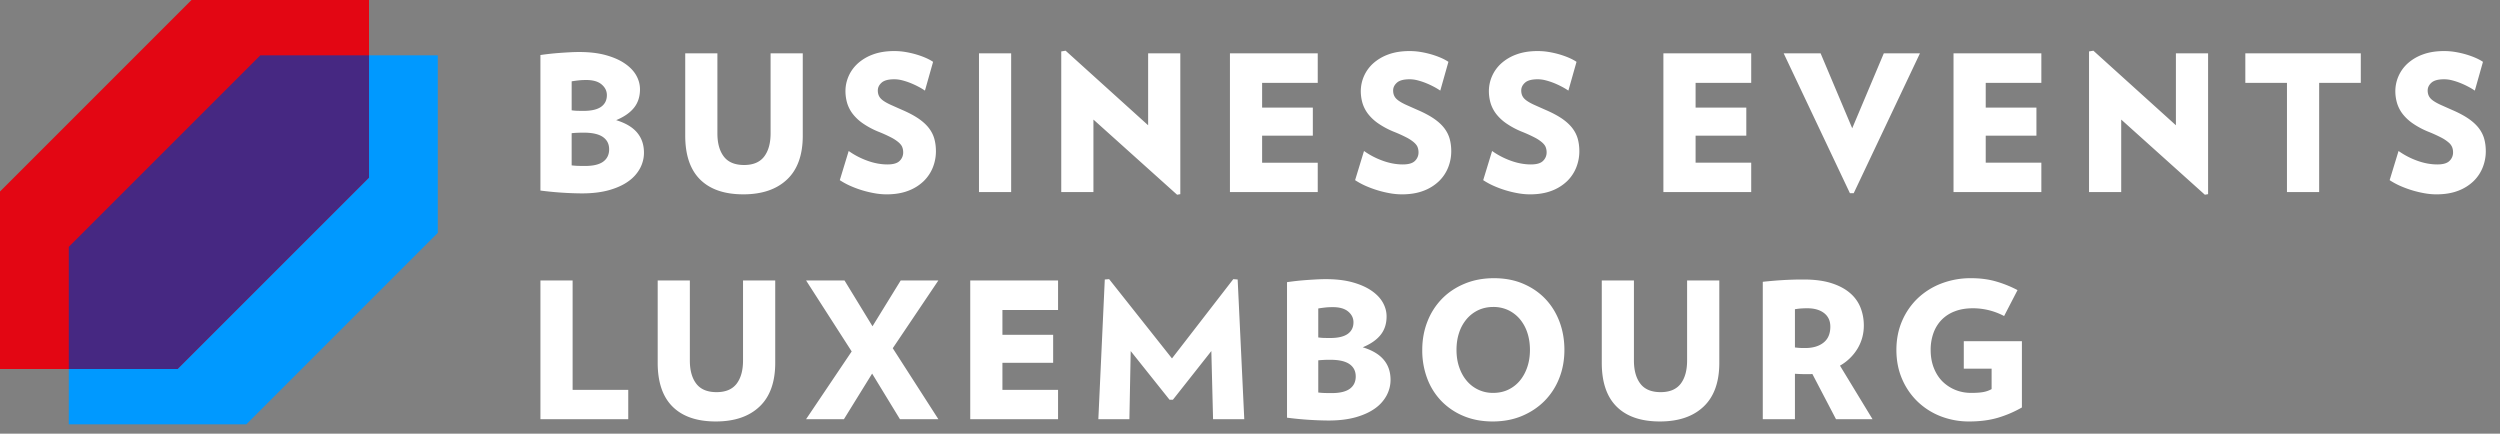
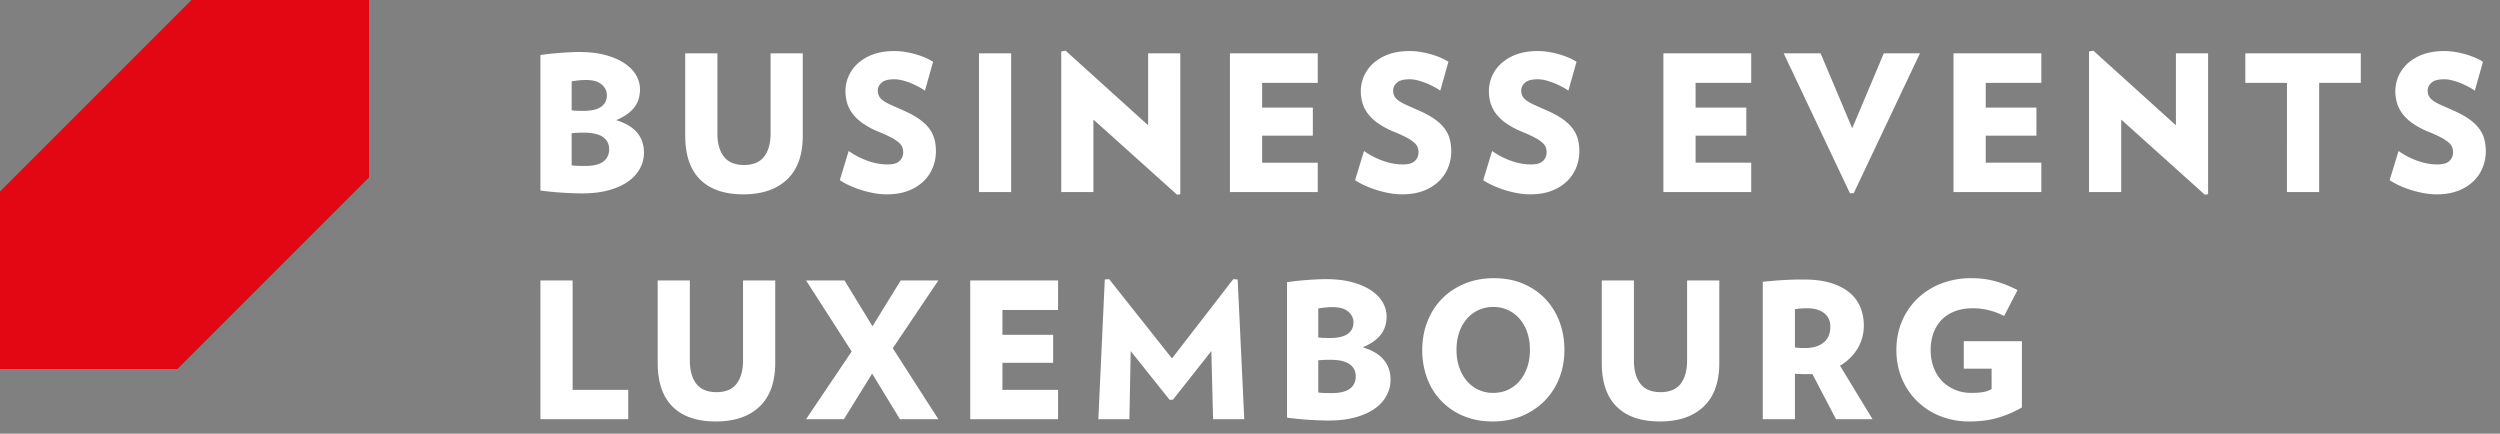
<svg xmlns="http://www.w3.org/2000/svg" width="196" height="34" fill="none">
  <rect width="100%" height="100%" fill="#808080" stroke="none" />
-   <path fill-rule="evenodd" clip-rule="evenodd" d="M20.409 4.34L5.392 19.355V33.27h13.915l15.016-15.016V4.34H20.41z" fill="#09F" />
  <path fill-rule="evenodd" clip-rule="evenodd" d="M15.015 0L0 15.015V28.93h13.914L28.93 13.915V0H15.015z" fill="#E30613" />
-   <path fill-rule="evenodd" clip-rule="evenodd" d="M5.392 28.93h8.522l15.017-15.015V4.34h-8.523L5.392 19.355v9.576z" fill="#462882" />
  <path fill-rule="evenodd" clip-rule="evenodd" d="M47.757 11.705c0-.416-.163-.737-.49-.965-.328-.226-.826-.34-1.5-.34-.374 0-.691.014-.949.043v2.523c.178.02.334.033.468.037.134.005.33.008.587.008.643 0 1.117-.114 1.424-.342.306-.226.46-.549.46-.964zm-.178-4.244c0-.328-.136-.607-.41-.839-.27-.232-.673-.349-1.208-.349-.228 0-.43.01-.608.031-.177.02-.357.043-.535.074v2.27c.138.02.272.032.4.038.13.004.307.007.535.007.615 0 1.07-.106 1.373-.319.3-.214.453-.518.453-.913zm2.908 4.51c0 .427-.102.832-.304 1.218a2.974 2.974 0 01-.905 1.016c-.4.292-.906.524-1.514.698-.608.172-1.323.259-2.145.259a26.687 26.687 0 01-3.25-.223V4.314a20.842 20.842 0 011.486-.163c.275-.02.55-.038.822-.052.272-.015.519-.021.736-.021.792 0 1.484.08 2.078.244.592.163 1.09.38 1.49.654.4.271.7.583.9.934.196.352.294.714.294 1.091 0 .574-.156 1.056-.467 1.445-.312.392-.78.716-1.402.974.743.228 1.291.553 1.646.98.357.425.535.948.535 1.572zM62.937 10.637c0 1.512-.411 2.66-1.232 3.434-.82.777-1.964 1.165-3.427 1.165-1.475 0-2.603-.386-3.384-1.157-.78-.772-1.172-1.919-1.172-3.442V4.18h2.522v6.277c0 .771.168 1.378.505 1.818.337.44.866.661 1.589.661.71 0 1.234-.22 1.572-.661.335-.44.504-1.047.504-1.818V4.18h2.523v6.456zM73.377 11.854c0 .435-.078.855-.237 1.26-.159.406-.4.768-.72 1.084a3.513 3.513 0 01-1.21.757c-.483.187-1.052.282-1.706.282a5.36 5.36 0 01-.957-.09 8.129 8.129 0 01-1.907-.585 5.635 5.635 0 01-.8-.438l.697-2.287c.445.318.934.573 1.469.765.534.194 1.057.29 1.572.29.446 0 .763-.09.949-.275a.903.903 0 00.283-.674c0-.14-.022-.27-.068-.393-.042-.125-.137-.25-.28-.379a3.018 3.018 0 00-.594-.393 10.796 10.796 0 00-1.002-.453 6.357 6.357 0 01-1.21-.647 3.553 3.553 0 01-.8-.747 2.68 2.68 0 01-.44-.854 3.356 3.356 0 01-.132-.943c0-.396.082-.781.245-1.158.163-.376.402-.708.72-1a3.633 3.633 0 011.193-.707c.48-.177 1.039-.266 1.67-.266.298 0 .59.025.885.074.291.05.57.114.836.192.269.08.515.169.743.268.228.1.42.203.578.312l-.638 2.255a5.155 5.155 0 00-.534-.318 6.338 6.338 0 00-.616-.283 5.192 5.192 0 00-.638-.207 2.464 2.464 0 00-.616-.081c-.465 0-.797.089-.994.266-.197.177-.297.38-.297.61 0 .176.034.33.105.458.068.13.183.247.34.356.158.11.359.22.602.328.242.108.53.238.868.386.505.217.927.442 1.27.674.34.233.612.48.815.743.202.262.346.543.43.845.084.303.126.625.126.973zM76.752 15.059h2.523V4.18h-2.523v10.878zM92.285 15.267l-6.56-5.893v5.684h-2.523V4.032l.343-.057 6.469 5.846V4.18h2.523v11.042l-.252.045zM96.427 15.059V4.18h6.884v2.315H98.95v1.943h3.976v2.198H98.95v2.12h4.361v2.302h-6.885zM113.778 11.854c0 .435-.078.855-.237 1.26a3.083 3.083 0 01-.719 1.084 3.52 3.52 0 01-1.21.757c-.484.187-1.052.282-1.707.282a5.35 5.35 0 01-.956-.09 8.352 8.352 0 01-1.908-.585 5.661 5.661 0 01-.801-.438l.698-2.287a6.06 6.06 0 001.469.765c.535.194 1.058.29 1.572.29.447 0 .763-.09.95-.275a.905.905 0 00.283-.674c0-.14-.023-.27-.068-.393-.043-.125-.138-.25-.281-.379a2.959 2.959 0 00-.594-.393 10.789 10.789 0 00-1.001-.453 6.355 6.355 0 01-1.211-.647 3.55 3.55 0 01-.8-.747 2.664 2.664 0 01-.439-.854 3.352 3.352 0 01-.132-.943 2.946 2.946 0 01.964-2.158 3.629 3.629 0 011.194-.707c.48-.177 1.038-.266 1.67-.266.297 0 .591.025.884.074.291.05.571.114.837.192.268.08.515.169.743.268.228.1.42.203.578.312l-.638 2.255a5.019 5.019 0 00-.535-.318 6.382 6.382 0 00-.615-.283 5.3 5.3 0 00-.638-.207 2.461 2.461 0 00-.616-.081c-.466 0-.797.089-.994.266-.198.177-.298.38-.298.61 0 .176.035.33.105.458.069.13.183.247.342.356.157.11.358.22.6.328.243.108.531.238.868.386.505.217.928.442 1.271.674.339.233.612.48.815.743.202.262.345.543.43.845.084.303.125.625.125.973zM123.821 11.854c0 .435-.078.855-.237 1.26a3.097 3.097 0 01-.719 1.084 3.52 3.52 0 01-1.21.757c-.484.187-1.052.282-1.707.282-.306 0-.625-.03-.956-.09a8.178 8.178 0 01-1.908-.585 5.661 5.661 0 01-.801-.438l.698-2.287a6.06 6.06 0 001.469.765c.535.194 1.058.29 1.572.29.446 0 .763-.09.949-.275a.902.902 0 00.284-.674c0-.14-.023-.27-.068-.393-.043-.125-.138-.25-.281-.379a2.959 2.959 0 00-.594-.393 10.912 10.912 0 00-1.001-.453 6.355 6.355 0 01-1.211-.647 3.55 3.55 0 01-.8-.747 2.664 2.664 0 01-.439-.854 3.352 3.352 0 01-.132-.943 2.933 2.933 0 01.964-2.158 3.619 3.619 0 011.194-.707c.479-.177 1.038-.266 1.67-.266.297 0 .591.025.884.074.291.05.571.114.837.192.268.08.514.169.742.268.229.1.421.203.579.312l-.638 2.255a5.12 5.12 0 00-.535-.318 6.382 6.382 0 00-.615-.283 5.313 5.313 0 00-.639-.207 2.46 2.46 0 00-.615-.081c-.466 0-.797.089-.995.266-.197.177-.297.38-.297.61 0 .176.035.33.105.458.069.13.183.247.341.356.158.11.359.22.601.328.243.108.531.238.868.386.505.217.928.442 1.271.674.339.233.611.48.814.743.203.262.346.543.431.845.083.303.125.625.125.973zM130.41 15.059V4.18h6.885v2.315h-4.361v1.943h3.976v2.198h-3.976v2.12h4.361v2.302h-6.885zM145.331 15.147h-.297L139.84 4.18h2.895l2.479 5.877 2.477-5.877h2.834l-5.194 10.967zM153.156 15.059V4.18h6.886v2.315h-4.361v1.943h3.975v2.198h-3.975v2.12h4.361v2.302h-6.886zM172.862 15.267l-6.559-5.893v5.684h-2.523V4.032l.342-.057 6.469 5.846V4.18h2.523v11.042l-.252.045zM181.822 6.496v8.563h-2.524V6.496h-3.264V4.18h9.052v2.315h-3.264zM194.887 11.854c0 .435-.079.855-.238 1.26a3.083 3.083 0 01-.719 1.084 3.515 3.515 0 01-1.209.757c-.485.187-1.053.282-1.708.282-.306 0-.625-.03-.956-.09a8.304 8.304 0 01-1.908-.585 5.661 5.661 0 01-.801-.438l.698-2.287a6.06 6.06 0 001.469.765c.535.194 1.058.29 1.572.29.446 0 .763-.09.95-.275a.901.901 0 00.283-.674c0-.14-.022-.27-.068-.393a.941.941 0 00-.281-.379 2.959 2.959 0 00-.594-.393 10.912 10.912 0 00-1.001-.453 6.355 6.355 0 01-1.211-.647 3.55 3.55 0 01-.8-.747 2.661 2.661 0 01-.438-.854 3.317 3.317 0 01-.133-.943 2.946 2.946 0 01.964-2.158 3.619 3.619 0 011.194-.707c.48-.177 1.038-.266 1.67-.266.297 0 .591.025.884.074.291.05.571.114.837.192.269.08.514.169.742.268.229.1.421.203.579.312l-.638 2.255a5.12 5.12 0 00-.535-.318 6.382 6.382 0 00-.615-.283 5.2 5.2 0 00-.639-.207 2.46 2.46 0 00-.615-.081c-.466 0-.797.089-.995.266-.197.177-.297.38-.297.61 0 .176.035.33.106.458.069.13.183.247.34.356.158.11.359.22.601.328.243.108.531.238.868.386.506.217.928.442 1.271.674.339.233.611.48.815.743.202.262.345.543.431.845.083.303.125.625.125.973zM42.37 32.865V21.987h2.523v8.578h4.362v2.3h-6.886zM60.778 28.444c0 1.512-.411 2.659-1.232 3.434-.82.778-1.964 1.165-3.428 1.165-1.474 0-2.602-.386-3.383-1.157-.781-.772-1.172-1.92-1.172-3.442v-6.457h2.521v6.277c0 .772.168 1.379.506 1.82.336.439.865.66 1.588.66.713 0 1.236-.221 1.573-.66.335-.441.503-1.048.503-1.82v-6.277h2.524v6.457zM70.556 32.865l-2.181-3.575-2.211 3.575h-2.968l3.576-5.312-3.576-5.566h3.013l2.195 3.593 2.212-3.593h2.953l-3.576 5.314 3.576 5.564h-3.013zM76.067 32.865V21.987h6.885v2.315H78.59v1.945h3.977v2.197H78.59v2.12h4.362v2.301h-6.885zM95.104 32.865l-.135-5.342-3.012 3.814h-.267l-3.043-3.814-.103 5.342H86.11l.505-10.952.34-.029 4.928 6.217 4.807-6.216.343.028.518 10.952h-2.447zM106.289 29.512c0-.416-.162-.737-.488-.965-.328-.227-.826-.34-1.5-.34a8.8 8.8 0 00-.949.043v2.523c.177.02.332.033.467.037.134.005.33.008.587.008.643 0 1.117-.114 1.424-.342.306-.226.459-.549.459-.964zm-.177-4.244c0-.328-.136-.607-.409-.839-.272-.231-.675-.349-1.209-.349-.228 0-.431.01-.608.03-.178.02-.357.044-.534.075v2.27c.138.02.271.033.4.037.128.004.306.008.534.008.614 0 1.07-.107 1.373-.319.301-.214.453-.518.453-.913zm2.907 4.51c0 .427-.101.832-.304 1.219a2.981 2.981 0 01-.903 1.016c-.401.291-.907.523-1.515.697-.609.172-1.322.259-2.145.259a26.762 26.762 0 01-3.25-.223V22.121c.2-.028.425-.059.684-.088.257-.031.525-.054.802-.075.276-.02.551-.037.822-.052.272-.014.519-.021.736-.021.791 0 1.483.081 2.077.243.593.164 1.091.381 1.492.655.399.271.699.583.898.934.198.352.295.714.295 1.09 0 .575-.156 1.057-.467 1.446-.312.392-.78.716-1.403.974.743.228 1.292.553 1.647.98.358.425.534.949.534 1.571zM119.948 27.435c0-.495-.069-.947-.208-1.36a3.229 3.229 0 00-.585-1.06 2.75 2.75 0 00-.906-.698 2.72 2.72 0 00-1.179-.251c-.426 0-.817.084-1.174.25a2.719 2.719 0 00-.911.699 3.18 3.18 0 00-.587 1.06c-.14.413-.208.865-.208 1.36 0 .483.068.933.208 1.342.138.411.333.766.587 1.069a2.65 2.65 0 002.085.956c.435 0 .828-.084 1.179-.252a2.68 2.68 0 00.906-.704c.251-.303.447-.658.585-1.069.139-.41.208-.86.208-1.342zm2.701 0c0 .8-.136 1.543-.409 2.226a5.238 5.238 0 01-1.149 1.772c-.497.5-1.087.892-1.773 1.18-.689.287-1.453.43-2.293.43-.841 0-1.604-.143-2.287-.43a5.191 5.191 0 01-1.742-1.18 5.136 5.136 0 01-1.106-1.772 6.228 6.228 0 01-.385-2.226c0-.803.136-1.548.408-2.234a5.275 5.275 0 011.142-1.78c.49-.5 1.08-.893 1.774-1.18.692-.288 1.459-.431 2.298-.431.841 0 1.602.143 2.279.43.678.288 1.256.68 1.736 1.18.48.5.851 1.093 1.114 1.781.261.686.393 1.43.393 2.234zM134.794 28.444c0 1.512-.412 2.659-1.233 3.434-.82.778-1.963 1.165-3.427 1.165-1.474 0-2.603-.386-3.383-1.157-.782-.772-1.172-1.92-1.172-3.442v-6.457h2.521v6.277c0 .772.169 1.379.506 1.82.336.439.865.66 1.588.66.712 0 1.236-.221 1.573-.66.335-.441.502-1.048.502-1.82v-6.277h2.525v6.457zM143.498 25.609c0-.455-.163-.808-.489-1.062-.326-.251-.763-.378-1.307-.378a6.54 6.54 0 00-.505.016c-.138.009-.297.03-.474.058v2.998c.168.02.306.033.415.038.11.006.238.007.387.007.603 0 1.083-.142 1.438-.424.357-.28.535-.699.535-1.253zm.445 7.257l-1.854-3.547c-.08.01-.151.015-.216.015h-.216c-.188 0-.346-.003-.474-.008-.129-.003-.283-.013-.46-.022v3.562h-2.521V22.093c.462-.05.954-.093 1.468-.127a26.331 26.331 0 011.735-.053c.852 0 1.573.095 2.167.283.594.188 1.081.445 1.461.771a2.9 2.9 0 01.832 1.151c.173.44.259.908.259 1.402 0 .652-.163 1.254-.489 1.803a3.784 3.784 0 01-1.38 1.344l2.553 4.199h-2.865zM158.517 26.752v5.193a8.762 8.762 0 01-1.893.81c-.658.192-1.402.288-2.234.288a6.08 6.08 0 01-2.24-.407 5.45 5.45 0 01-1.81-1.15 5.39 5.39 0 01-1.217-1.774c-.297-.687-.445-1.447-.445-2.277 0-.831.151-1.595.452-2.286a5.39 5.39 0 011.239-1.781 5.597 5.597 0 011.855-1.15 6.412 6.412 0 012.301-.408c.711 0 1.362.083 1.95.252a8.9 8.9 0 011.699.682l-1.052 2.033a5.23 5.23 0 00-2.435-.609c-.542 0-1.022.08-1.431.24a2.836 2.836 0 00-1.039.673c-.281.292-.495.64-.638 1.04a3.88 3.88 0 00-.215 1.314c0 .514.081.982.244 1.401.165.421.389.774.675 1.063.289.285.624.509 1.009.666.387.16.803.237 1.247.237.406 0 .725-.022.958-.067.232-.043.448-.12.645-.23v-1.601h-2.181v-2.152h4.556z" fill="#fff" />
</svg>